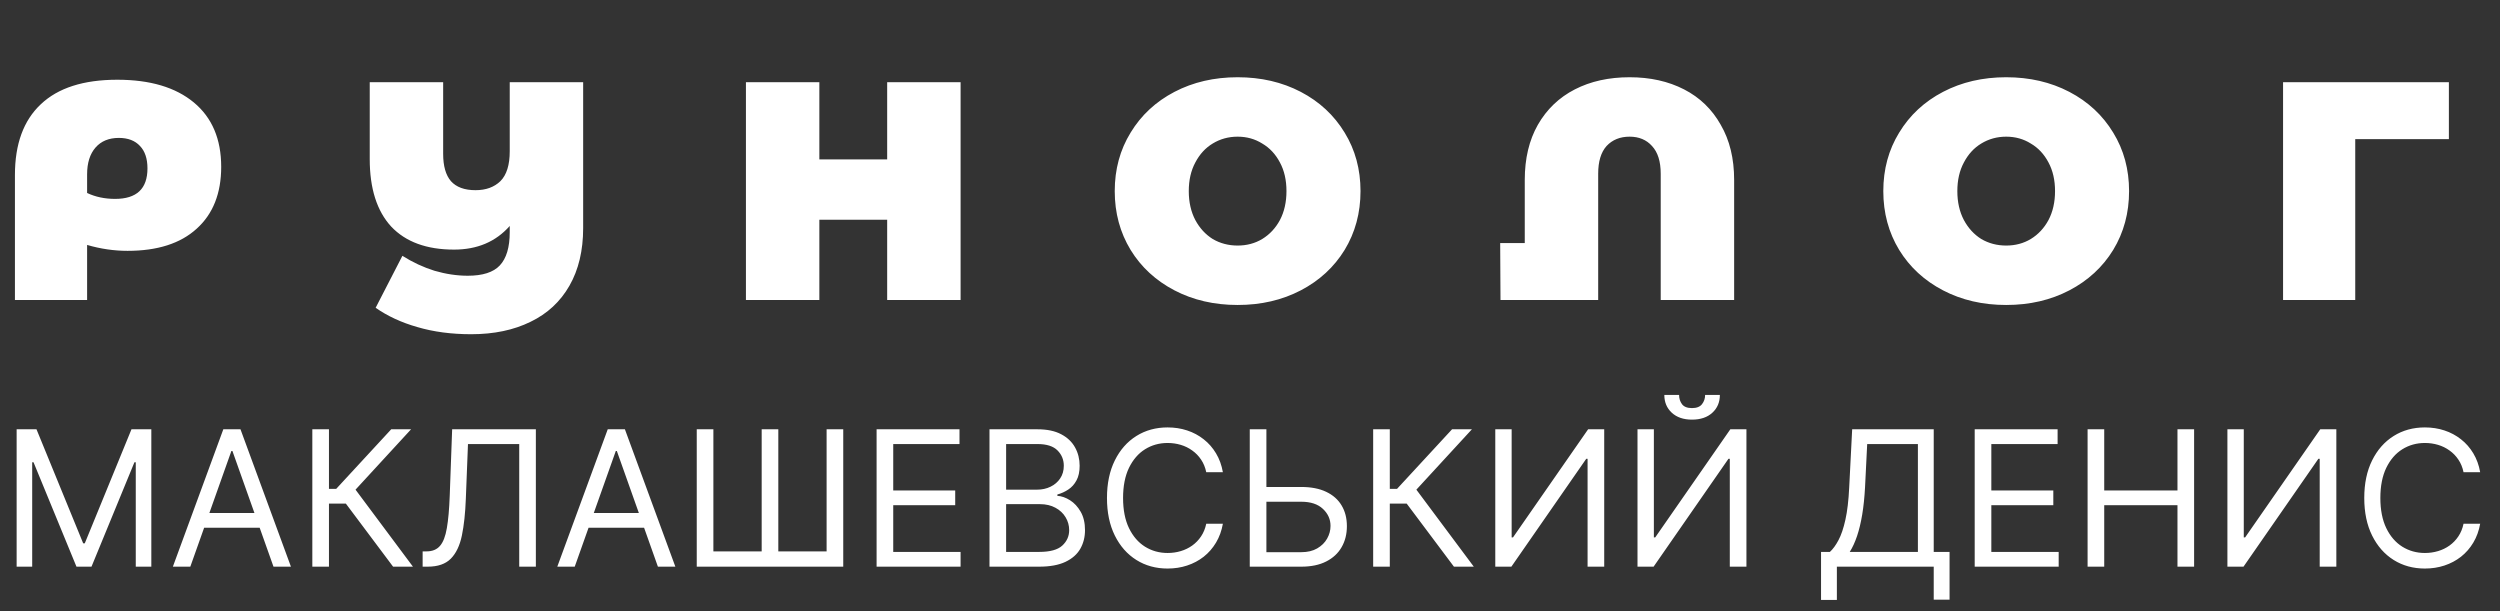
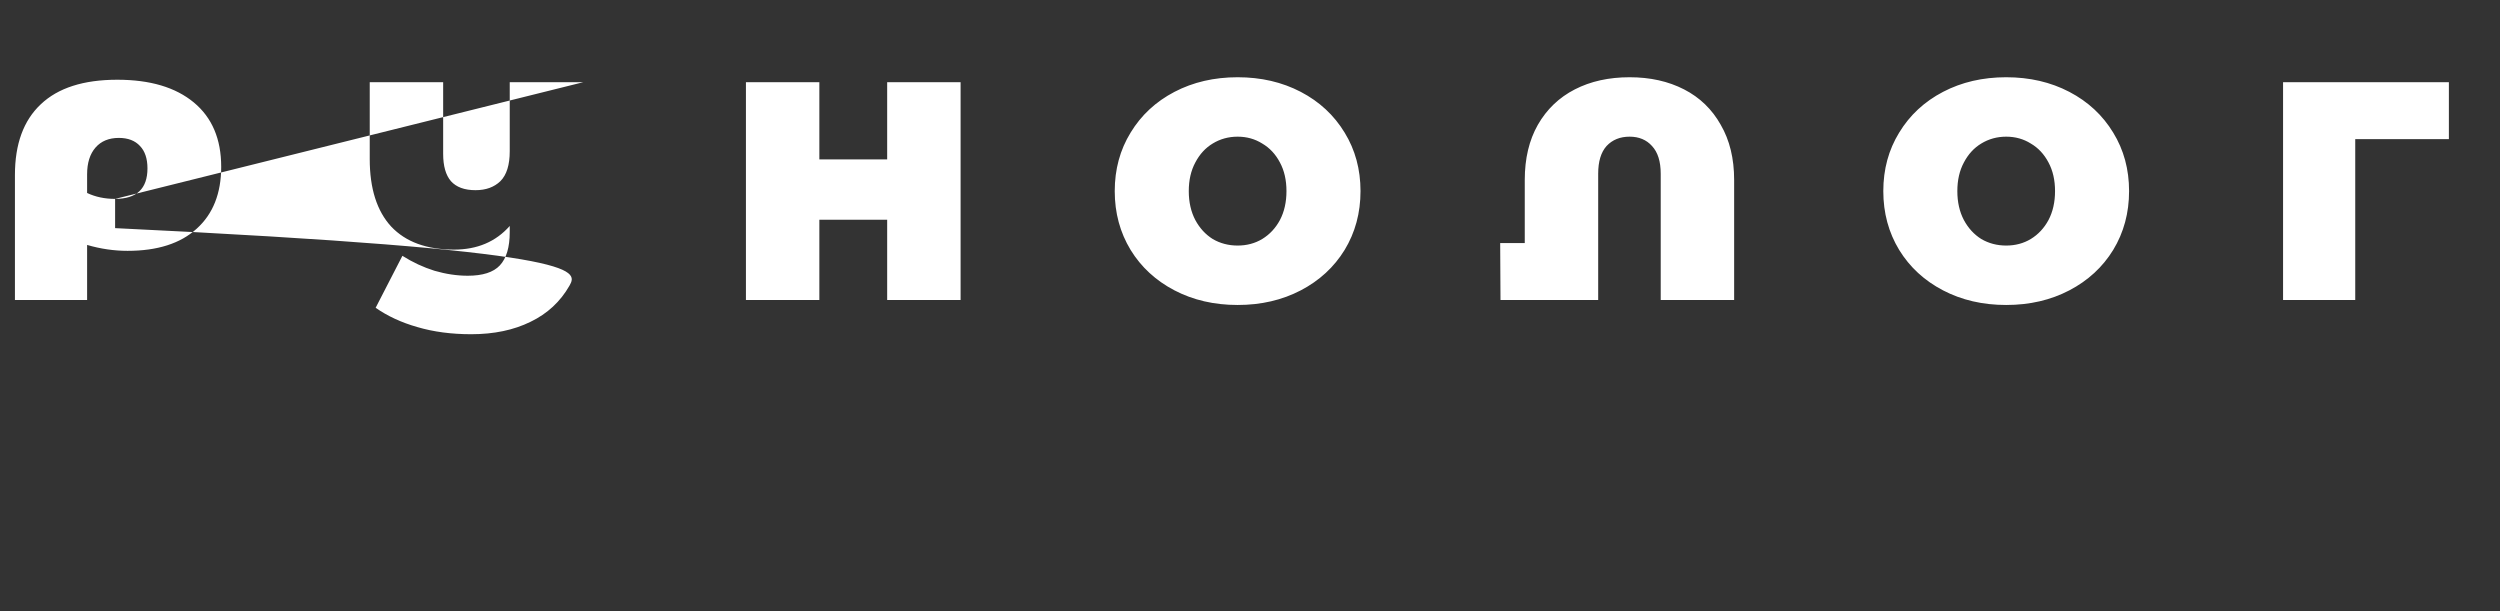
<svg xmlns="http://www.w3.org/2000/svg" width="450" height="110" viewBox="0 0 450 110" fill="none">
  <rect x="0" y="0" width="450" height="110" fill="#333333" stroke="none" />
-   <path d="M2.994 77.273H6.568L14.972 97.798H15.261L23.665 77.273H27.239V102H24.438V83.213H24.196L16.469 102H13.764L6.037 83.213H5.795V102H2.994V77.273ZM34.257 102H31.117L40.197 77.273H43.288L52.367 102H49.228L41.839 81.185H41.646L34.257 102ZM35.416 92.341H48.069V94.997H35.416V92.341ZM70.756 102L62.256 90.651H59.213V102H56.219V77.273H59.213V87.994H60.517L70.418 77.273H73.992L63.995 88.139L74.33 102H70.756ZM76.074 102V99.247H76.799C77.829 99.247 78.63 98.917 79.201 98.257C79.773 97.597 80.183 96.531 80.433 95.058C80.691 93.585 80.864 91.633 80.952 89.202L81.387 77.273H96.455V102H93.461V79.929H84.236L83.85 89.781C83.753 92.373 83.516 94.579 83.138 96.398C82.759 98.217 82.095 99.605 81.145 100.563C80.196 101.521 78.811 102 76.992 102H76.074ZM103.452 102H100.313L109.392 77.273H112.483L121.563 102H118.423L111.034 81.185H110.841L103.452 102ZM104.611 92.341H117.264V94.997H104.611V92.341ZM125.414 77.273H128.409V99.247H137.102V77.273H140.096V99.247H148.789V77.273H151.784V102H125.414V77.273ZM157.787 102V77.273H172.711V79.929H160.782V88.284H171.938V90.94H160.782V99.344H172.904V102H157.787ZM178.108 102V77.273H186.752C188.475 77.273 189.896 77.57 191.015 78.166C192.133 78.754 192.967 79.547 193.514 80.545C194.061 81.535 194.335 82.633 194.335 83.841C194.335 84.903 194.146 85.781 193.767 86.473C193.397 87.165 192.906 87.713 192.294 88.115C191.691 88.517 191.035 88.815 190.326 89.008V89.25C191.083 89.298 191.844 89.564 192.608 90.047C193.373 90.53 194.013 91.222 194.528 92.124C195.043 93.025 195.301 94.128 195.301 95.432C195.301 96.671 195.019 97.786 194.456 98.776C193.892 99.766 193.003 100.551 191.787 101.131C190.572 101.71 188.99 102 187.042 102H178.108ZM181.102 99.344H187.042C188.998 99.344 190.387 98.965 191.208 98.209C192.037 97.444 192.451 96.519 192.451 95.432C192.451 94.595 192.238 93.822 191.811 93.114C191.385 92.397 190.777 91.826 189.988 91.399C189.199 90.965 188.266 90.747 187.187 90.747H181.102V99.344ZM181.102 88.139H186.656C187.557 88.139 188.37 87.962 189.095 87.608C189.827 87.254 190.407 86.755 190.833 86.111C191.268 85.467 191.485 84.71 191.485 83.841C191.485 82.754 191.107 81.833 190.35 81.076C189.594 80.311 188.395 79.929 186.752 79.929H181.102V88.139ZM220.119 85H217.124C216.947 84.139 216.637 83.382 216.195 82.73C215.76 82.078 215.229 81.531 214.601 81.088C213.981 80.637 213.293 80.299 212.536 80.074C211.78 79.849 210.991 79.736 210.17 79.736C208.673 79.736 207.316 80.114 206.101 80.871C204.893 81.627 203.932 82.742 203.215 84.215C202.507 85.688 202.153 87.495 202.153 89.636C202.153 91.778 202.507 93.585 203.215 95.058C203.932 96.531 204.893 97.645 206.101 98.402C207.316 99.159 208.673 99.537 210.17 99.537C210.991 99.537 211.78 99.424 212.536 99.199C213.293 98.974 213.981 98.639 214.601 98.197C215.229 97.746 215.76 97.195 216.195 96.543C216.637 95.883 216.947 95.126 217.124 94.273H220.119C219.893 95.537 219.483 96.667 218.887 97.665C218.291 98.664 217.551 99.513 216.665 100.213C215.78 100.905 214.786 101.433 213.683 101.795C212.589 102.157 211.417 102.338 210.17 102.338C208.061 102.338 206.185 101.823 204.543 100.793C202.901 99.762 201.609 98.297 200.668 96.398C199.726 94.498 199.255 92.244 199.255 89.636C199.255 87.028 199.726 84.775 200.668 82.875C201.609 80.975 202.901 79.51 204.543 78.48C206.185 77.45 208.061 76.935 210.17 76.935C211.417 76.935 212.589 77.116 213.683 77.478C214.786 77.84 215.78 78.371 216.665 79.072C217.551 79.764 218.291 80.609 218.887 81.607C219.483 82.597 219.893 83.728 220.119 85ZM227.179 87.656H234.23C236.001 87.656 237.494 87.946 238.709 88.526C239.933 89.105 240.858 89.922 241.486 90.977C242.122 92.031 242.44 93.275 242.44 94.707C242.44 96.14 242.122 97.404 241.486 98.499C240.858 99.593 239.933 100.451 238.709 101.07C237.494 101.69 236.001 102 234.23 102H224.957V77.273H227.952V99.392H234.23C235.357 99.392 236.311 99.167 237.091 98.716C237.88 98.257 238.476 97.669 238.878 96.953C239.289 96.229 239.494 95.464 239.494 94.659C239.494 93.476 239.039 92.458 238.13 91.604C237.22 90.743 235.92 90.312 234.23 90.312H227.179V87.656ZM261.707 102L253.207 90.651H250.164V102H247.17V77.273H250.164V87.994H251.468L261.369 77.273H264.943L254.946 88.139L265.281 102H261.707ZM269.151 77.273H272.097V96.736H272.338L285.861 77.273H288.759V102H285.764V82.585H285.523L272.048 102H269.151V77.273ZM294.75 77.273H297.696V96.736H297.938L311.46 77.273H314.358V102H311.364V82.585H311.122L297.648 102H294.75V77.273ZM306.921 71.091H309.577C309.577 72.395 309.126 73.461 308.225 74.29C307.323 75.12 306.1 75.534 304.554 75.534C303.033 75.534 301.821 75.12 300.92 74.29C300.026 73.461 299.58 72.395 299.58 71.091H302.236C302.236 71.719 302.409 72.27 302.755 72.745C303.109 73.22 303.709 73.457 304.554 73.457C305.399 73.457 306.003 73.22 306.365 72.745C306.736 72.27 306.921 71.719 306.921 71.091ZM327.787 107.989V99.344H329.381C329.928 98.845 330.444 98.14 330.926 97.231C331.417 96.313 331.832 95.09 332.17 93.56C332.516 92.023 332.746 90.071 332.858 87.704L333.39 77.273H348.071V99.344H350.921V107.94H348.071V102H330.637V107.989H327.787ZM332.955 99.344H345.222V79.929H336.094L335.708 87.704C335.611 89.508 335.442 91.142 335.201 92.606C334.959 94.063 334.649 95.355 334.271 96.482C333.893 97.601 333.454 98.555 332.955 99.344ZM355.445 102V77.273H370.369V79.929H358.44V88.284H369.596V90.94H358.44V99.344H370.562V102H355.445ZM375.766 102V77.273H378.76V88.284H391.945V77.273H394.939V102H391.945V90.94H378.76V102H375.766ZM400.934 77.273H403.88V96.736H404.121L417.644 77.273H420.542V102H417.547V82.585H417.306L403.831 102H400.934V77.273ZM446.431 85H443.437C443.26 84.139 442.95 83.382 442.507 82.73C442.072 82.078 441.541 81.531 440.913 81.088C440.294 80.637 439.605 80.299 438.849 80.074C438.092 79.849 437.303 79.736 436.482 79.736C434.985 79.736 433.629 80.114 432.413 80.871C431.206 81.627 430.244 82.742 429.528 84.215C428.819 85.688 428.465 87.495 428.465 89.636C428.465 91.778 428.819 93.585 429.528 95.058C430.244 96.531 431.206 97.645 432.413 98.402C433.629 99.159 434.985 99.537 436.482 99.537C437.303 99.537 438.092 99.424 438.849 99.199C439.605 98.974 440.294 98.639 440.913 98.197C441.541 97.746 442.072 97.195 442.507 96.543C442.95 95.883 443.26 95.126 443.437 94.273H446.431C446.206 95.537 445.795 96.667 445.2 97.665C444.604 98.664 443.863 99.513 442.978 100.213C442.093 100.905 441.098 101.433 439.996 101.795C438.901 102.157 437.73 102.338 436.482 102.338C434.373 102.338 432.498 101.823 430.856 100.793C429.214 99.762 427.922 98.297 426.98 96.398C426.038 94.498 425.567 92.244 425.567 89.636C425.567 87.028 426.038 84.775 426.98 82.875C427.922 80.975 429.214 79.51 430.856 78.48C432.498 77.45 434.373 76.935 436.482 76.935C437.73 76.935 438.901 77.116 439.996 77.478C441.098 77.84 442.093 78.371 442.978 79.072C443.863 79.764 444.604 80.609 445.2 81.607C445.795 82.597 446.206 83.728 446.431 85Z" fill="white" />
-   <path d="M21.112 14.352C27.011 14.352 31.603 15.715 34.888 18.44C38.173 21.165 39.816 25.029 39.816 30.032C39.816 34.811 38.341 38.525 35.392 41.176C32.48 43.827 28.336 45.152 22.96 45.152C20.533 45.152 18.107 44.797 15.68 44.088V54H2.688V31.488C2.688 25.925 4.237 21.688 7.336 18.776C10.435 15.827 15.027 14.352 21.112 14.352ZM20.72 35.8C24.603 35.8 26.544 33.971 26.544 30.312C26.544 28.557 26.096 27.213 25.2 26.28C24.304 25.309 23.035 24.824 21.392 24.824C19.6 24.824 18.2 25.403 17.192 26.56C16.184 27.717 15.68 29.323 15.68 31.376V34.736C17.173 35.445 18.853 35.8 20.72 35.8ZM104.968 14.8V41.064C104.968 45.096 104.146 48.549 102.504 51.424C100.861 54.299 98.528 56.464 95.504 57.92C92.48 59.413 88.914 60.16 84.808 60.16C81.261 60.16 78.032 59.731 75.12 58.872C72.245 58.051 69.744 56.893 67.616 55.4L72.432 46.048C74.261 47.205 76.184 48.101 78.2 48.736C80.253 49.333 82.25 49.632 84.192 49.632C86.88 49.632 88.802 49.016 89.96 47.784C91.154 46.515 91.752 44.517 91.752 41.792V40.672C89.25 43.509 85.909 44.928 81.728 44.928C76.8 44.928 73.029 43.547 70.416 40.784C67.84 37.984 66.552 33.933 66.552 28.632V14.8H79.768V27.68C79.768 29.883 80.234 31.525 81.168 32.608C82.138 33.691 83.613 34.232 85.592 34.232C87.458 34.232 88.952 33.691 90.072 32.608C91.192 31.488 91.752 29.696 91.752 27.232V14.8H104.968ZM172.907 14.8V54H159.691V39.552H147.483V54H134.267V14.8H147.483V28.688H159.691V14.8H172.907ZM222.772 54.896C218.554 54.896 214.764 54.019 211.404 52.264C208.044 50.509 205.412 48.083 203.508 44.984C201.604 41.848 200.652 38.32 200.652 34.4C200.652 30.48 201.604 26.971 203.508 23.872C205.412 20.736 208.044 18.291 211.404 16.536C214.764 14.781 218.554 13.904 222.772 13.904C226.991 13.904 230.78 14.781 234.14 16.536C237.5 18.291 240.132 20.736 242.036 23.872C243.94 26.971 244.892 30.48 244.892 34.4C244.892 38.32 243.94 41.848 242.036 44.984C240.132 48.083 237.5 50.509 234.14 52.264C230.78 54.019 226.991 54.896 222.772 54.896ZM222.772 44.2C224.415 44.2 225.89 43.808 227.196 43.024C228.54 42.203 229.604 41.064 230.388 39.608C231.172 38.115 231.564 36.379 231.564 34.4C231.564 32.421 231.172 30.704 230.388 29.248C229.604 27.755 228.54 26.616 227.196 25.832C225.89 25.011 224.415 24.6 222.772 24.6C221.13 24.6 219.636 25.011 218.292 25.832C216.986 26.616 215.94 27.755 215.156 29.248C214.372 30.704 213.98 32.421 213.98 34.4C213.98 36.379 214.372 38.115 215.156 39.608C215.94 41.064 216.986 42.203 218.292 43.024C219.636 43.808 221.13 44.2 222.772 44.2ZM293.329 13.904C297.025 13.904 300.292 14.632 303.129 16.088C305.966 17.544 308.169 19.672 309.737 22.472C311.342 25.235 312.145 28.539 312.145 32.384V54H298.929V31.264C298.929 29.061 298.406 27.4 297.361 26.28C296.353 25.16 295.009 24.6 293.329 24.6C291.612 24.6 290.23 25.16 289.185 26.28C288.177 27.4 287.673 29.061 287.673 31.264V54H270.089L270.033 43.752H274.457V32.384C274.457 28.539 275.241 25.235 276.809 22.472C278.414 19.672 280.636 17.544 283.473 16.088C286.31 14.632 289.596 13.904 293.329 13.904ZM361.114 54.896C356.896 54.896 353.106 54.019 349.746 52.264C346.386 50.509 343.754 48.083 341.85 44.984C339.946 41.848 338.994 38.32 338.994 34.4C338.994 30.48 339.946 26.971 341.85 23.872C343.754 20.736 346.386 18.291 349.746 16.536C353.106 14.781 356.896 13.904 361.114 13.904C365.333 13.904 369.122 14.781 372.482 16.536C375.842 18.291 378.474 20.736 380.378 23.872C382.282 26.971 383.234 30.48 383.234 34.4C383.234 38.32 382.282 41.848 380.378 44.984C378.474 48.083 375.842 50.509 372.482 52.264C369.122 54.019 365.333 54.896 361.114 54.896ZM361.114 44.2C362.757 44.2 364.232 43.808 365.538 43.024C366.882 42.203 367.946 41.064 368.73 39.608C369.514 38.115 369.906 36.379 369.906 34.4C369.906 32.421 369.514 30.704 368.73 29.248C367.946 27.755 366.882 26.616 365.538 25.832C364.232 25.011 362.757 24.6 361.114 24.6C359.472 24.6 357.978 25.011 356.634 25.832C355.328 26.616 354.282 27.755 353.498 29.248C352.714 30.704 352.322 32.421 352.322 34.4C352.322 36.379 352.714 38.115 353.498 39.608C354.282 41.064 355.328 42.203 356.634 43.024C357.978 43.808 359.472 44.2 361.114 44.2ZM440.799 25.048H423.943V54H410.951V14.8H440.799V25.048Z" fill="white" />
+   <path d="M21.112 14.352C27.011 14.352 31.603 15.715 34.888 18.44C38.173 21.165 39.816 25.029 39.816 30.032C39.816 34.811 38.341 38.525 35.392 41.176C32.48 43.827 28.336 45.152 22.96 45.152C20.533 45.152 18.107 44.797 15.68 44.088V54H2.688V31.488C2.688 25.925 4.237 21.688 7.336 18.776C10.435 15.827 15.027 14.352 21.112 14.352ZM20.72 35.8C24.603 35.8 26.544 33.971 26.544 30.312C26.544 28.557 26.096 27.213 25.2 26.28C24.304 25.309 23.035 24.824 21.392 24.824C19.6 24.824 18.2 25.403 17.192 26.56C16.184 27.717 15.68 29.323 15.68 31.376V34.736C17.173 35.445 18.853 35.8 20.72 35.8ZV41.064C104.968 45.096 104.146 48.549 102.504 51.424C100.861 54.299 98.528 56.464 95.504 57.92C92.48 59.413 88.914 60.16 84.808 60.16C81.261 60.16 78.032 59.731 75.12 58.872C72.245 58.051 69.744 56.893 67.616 55.4L72.432 46.048C74.261 47.205 76.184 48.101 78.2 48.736C80.253 49.333 82.25 49.632 84.192 49.632C86.88 49.632 88.802 49.016 89.96 47.784C91.154 46.515 91.752 44.517 91.752 41.792V40.672C89.25 43.509 85.909 44.928 81.728 44.928C76.8 44.928 73.029 43.547 70.416 40.784C67.84 37.984 66.552 33.933 66.552 28.632V14.8H79.768V27.68C79.768 29.883 80.234 31.525 81.168 32.608C82.138 33.691 83.613 34.232 85.592 34.232C87.458 34.232 88.952 33.691 90.072 32.608C91.192 31.488 91.752 29.696 91.752 27.232V14.8H104.968ZM172.907 14.8V54H159.691V39.552H147.483V54H134.267V14.8H147.483V28.688H159.691V14.8H172.907ZM222.772 54.896C218.554 54.896 214.764 54.019 211.404 52.264C208.044 50.509 205.412 48.083 203.508 44.984C201.604 41.848 200.652 38.32 200.652 34.4C200.652 30.48 201.604 26.971 203.508 23.872C205.412 20.736 208.044 18.291 211.404 16.536C214.764 14.781 218.554 13.904 222.772 13.904C226.991 13.904 230.78 14.781 234.14 16.536C237.5 18.291 240.132 20.736 242.036 23.872C243.94 26.971 244.892 30.48 244.892 34.4C244.892 38.32 243.94 41.848 242.036 44.984C240.132 48.083 237.5 50.509 234.14 52.264C230.78 54.019 226.991 54.896 222.772 54.896ZM222.772 44.2C224.415 44.2 225.89 43.808 227.196 43.024C228.54 42.203 229.604 41.064 230.388 39.608C231.172 38.115 231.564 36.379 231.564 34.4C231.564 32.421 231.172 30.704 230.388 29.248C229.604 27.755 228.54 26.616 227.196 25.832C225.89 25.011 224.415 24.6 222.772 24.6C221.13 24.6 219.636 25.011 218.292 25.832C216.986 26.616 215.94 27.755 215.156 29.248C214.372 30.704 213.98 32.421 213.98 34.4C213.98 36.379 214.372 38.115 215.156 39.608C215.94 41.064 216.986 42.203 218.292 43.024C219.636 43.808 221.13 44.2 222.772 44.2ZM293.329 13.904C297.025 13.904 300.292 14.632 303.129 16.088C305.966 17.544 308.169 19.672 309.737 22.472C311.342 25.235 312.145 28.539 312.145 32.384V54H298.929V31.264C298.929 29.061 298.406 27.4 297.361 26.28C296.353 25.16 295.009 24.6 293.329 24.6C291.612 24.6 290.23 25.16 289.185 26.28C288.177 27.4 287.673 29.061 287.673 31.264V54H270.089L270.033 43.752H274.457V32.384C274.457 28.539 275.241 25.235 276.809 22.472C278.414 19.672 280.636 17.544 283.473 16.088C286.31 14.632 289.596 13.904 293.329 13.904ZM361.114 54.896C356.896 54.896 353.106 54.019 349.746 52.264C346.386 50.509 343.754 48.083 341.85 44.984C339.946 41.848 338.994 38.32 338.994 34.4C338.994 30.48 339.946 26.971 341.85 23.872C343.754 20.736 346.386 18.291 349.746 16.536C353.106 14.781 356.896 13.904 361.114 13.904C365.333 13.904 369.122 14.781 372.482 16.536C375.842 18.291 378.474 20.736 380.378 23.872C382.282 26.971 383.234 30.48 383.234 34.4C383.234 38.32 382.282 41.848 380.378 44.984C378.474 48.083 375.842 50.509 372.482 52.264C369.122 54.019 365.333 54.896 361.114 54.896ZM361.114 44.2C362.757 44.2 364.232 43.808 365.538 43.024C366.882 42.203 367.946 41.064 368.73 39.608C369.514 38.115 369.906 36.379 369.906 34.4C369.906 32.421 369.514 30.704 368.73 29.248C367.946 27.755 366.882 26.616 365.538 25.832C364.232 25.011 362.757 24.6 361.114 24.6C359.472 24.6 357.978 25.011 356.634 25.832C355.328 26.616 354.282 27.755 353.498 29.248C352.714 30.704 352.322 32.421 352.322 34.4C352.322 36.379 352.714 38.115 353.498 39.608C354.282 41.064 355.328 42.203 356.634 43.024C357.978 43.808 359.472 44.2 361.114 44.2ZM440.799 25.048H423.943V54H410.951V14.8H440.799V25.048Z" fill="white" />
</svg>